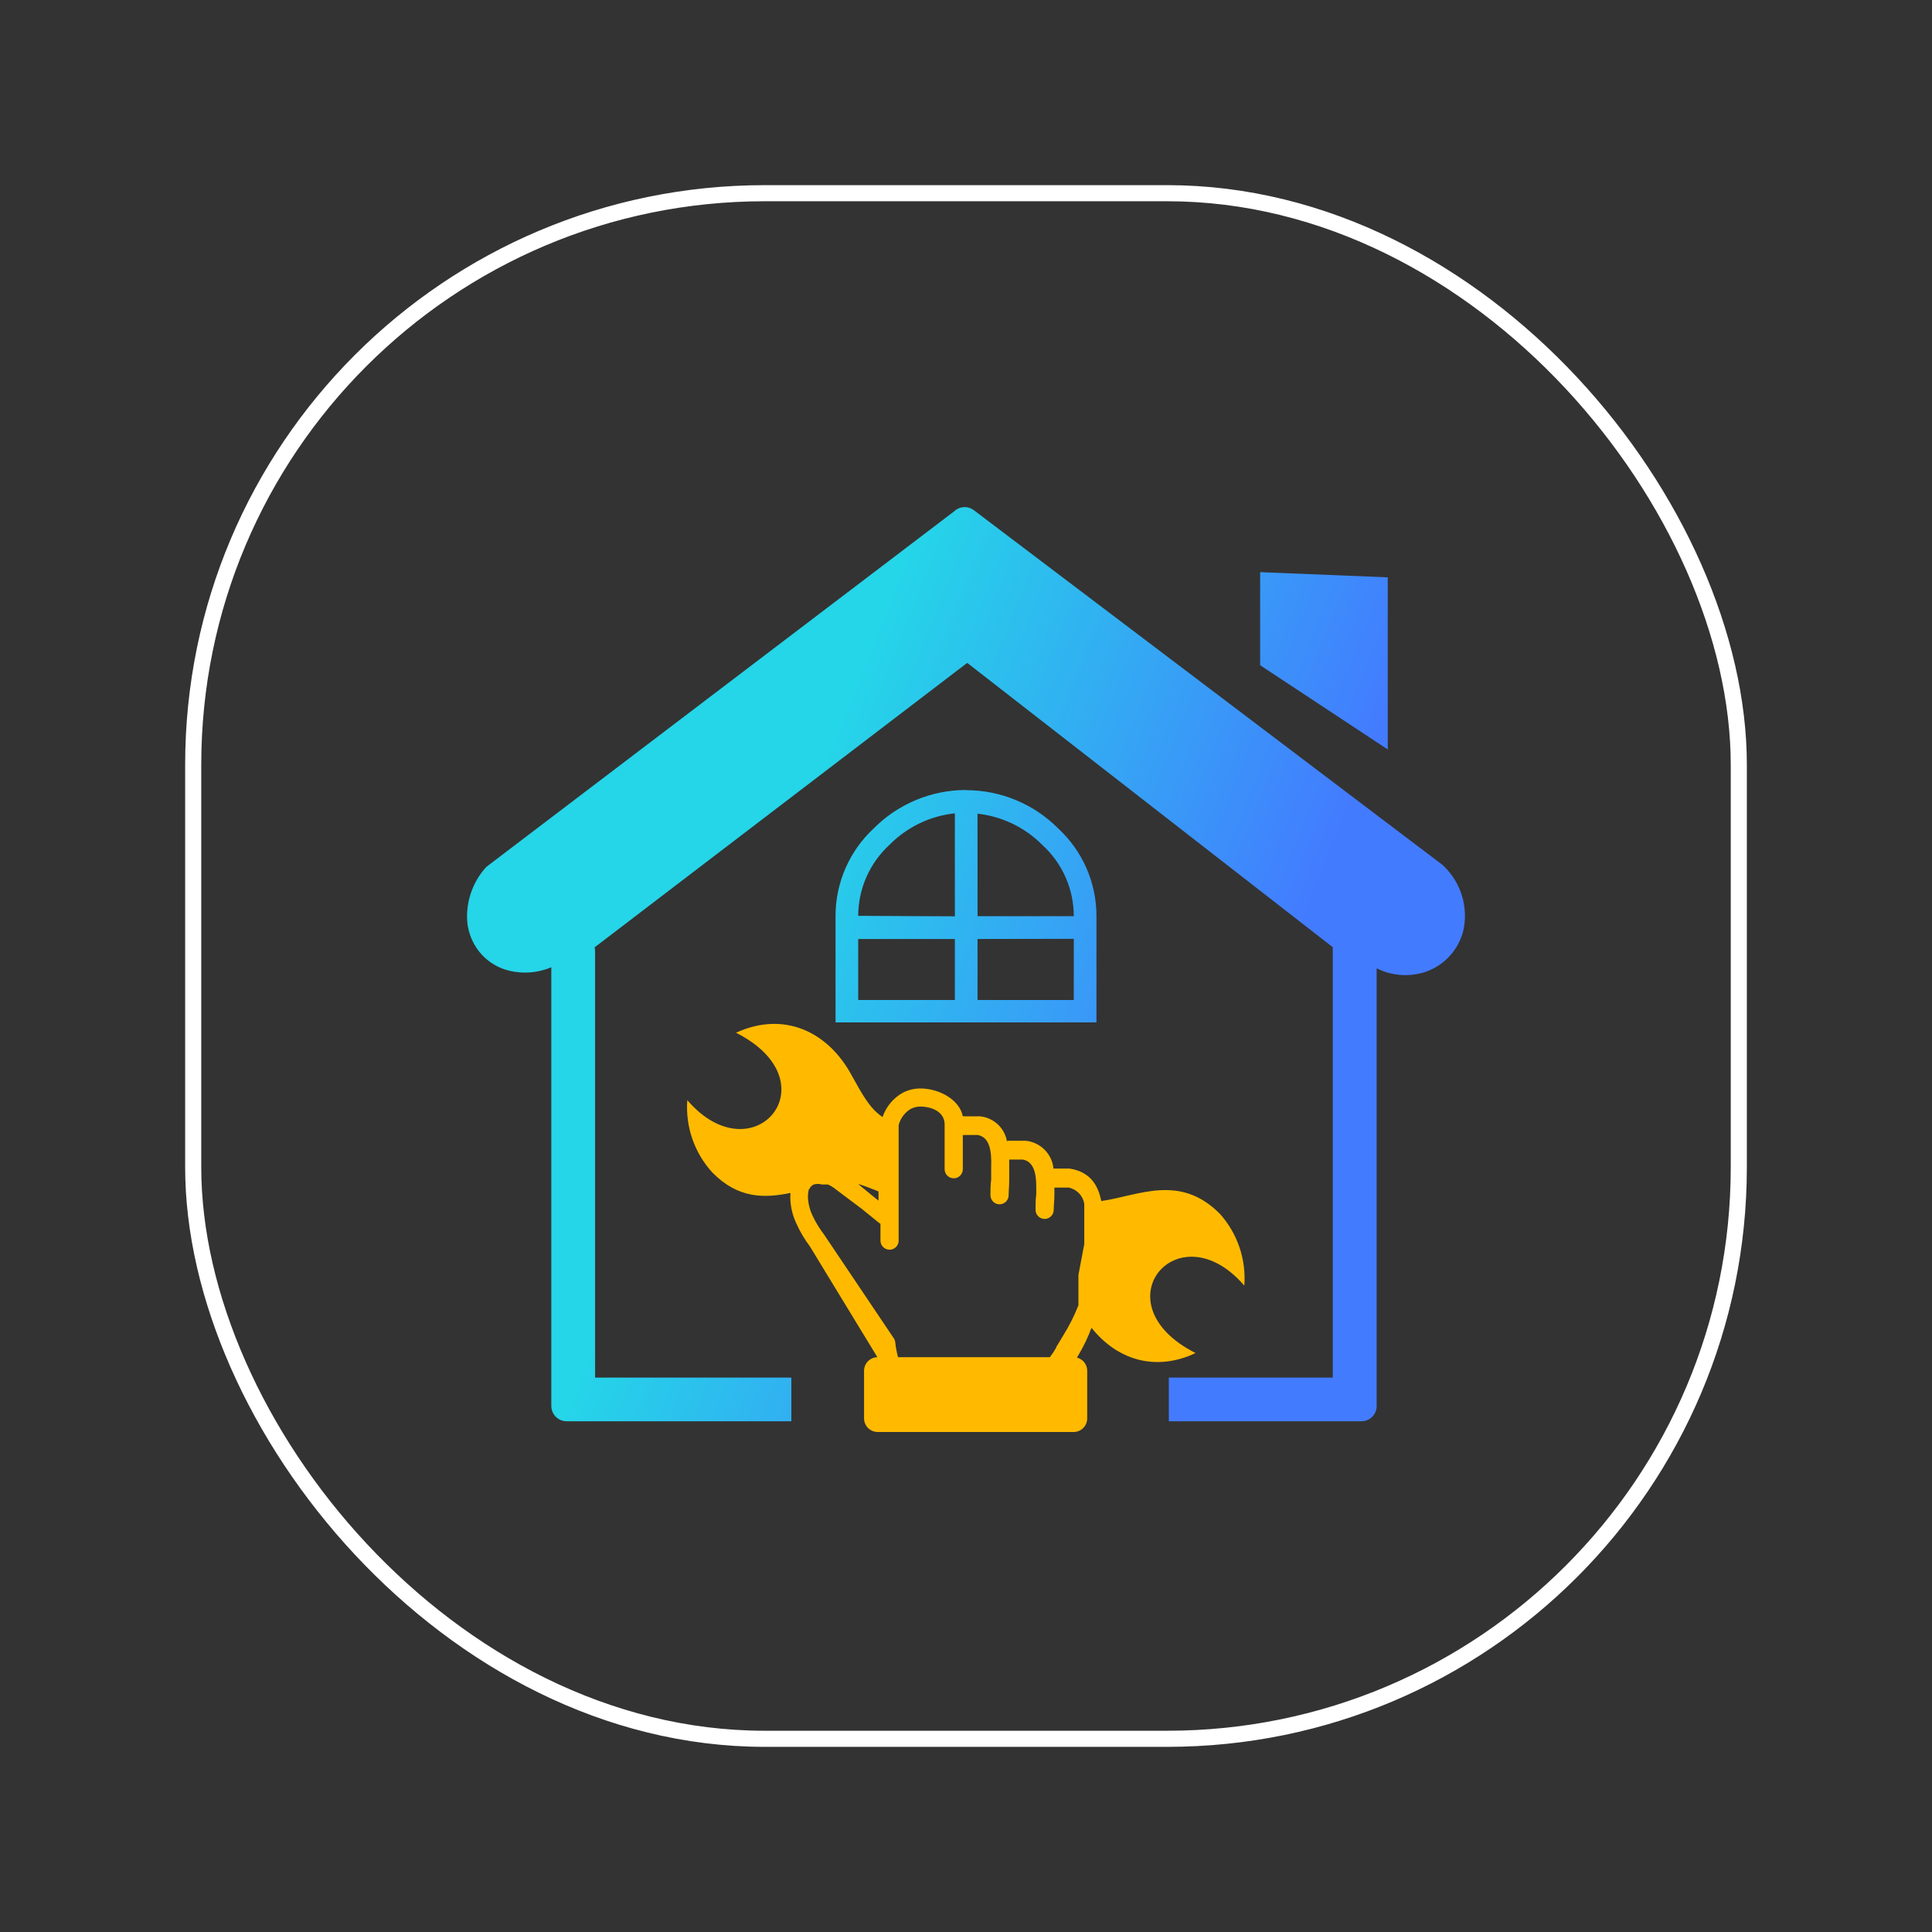
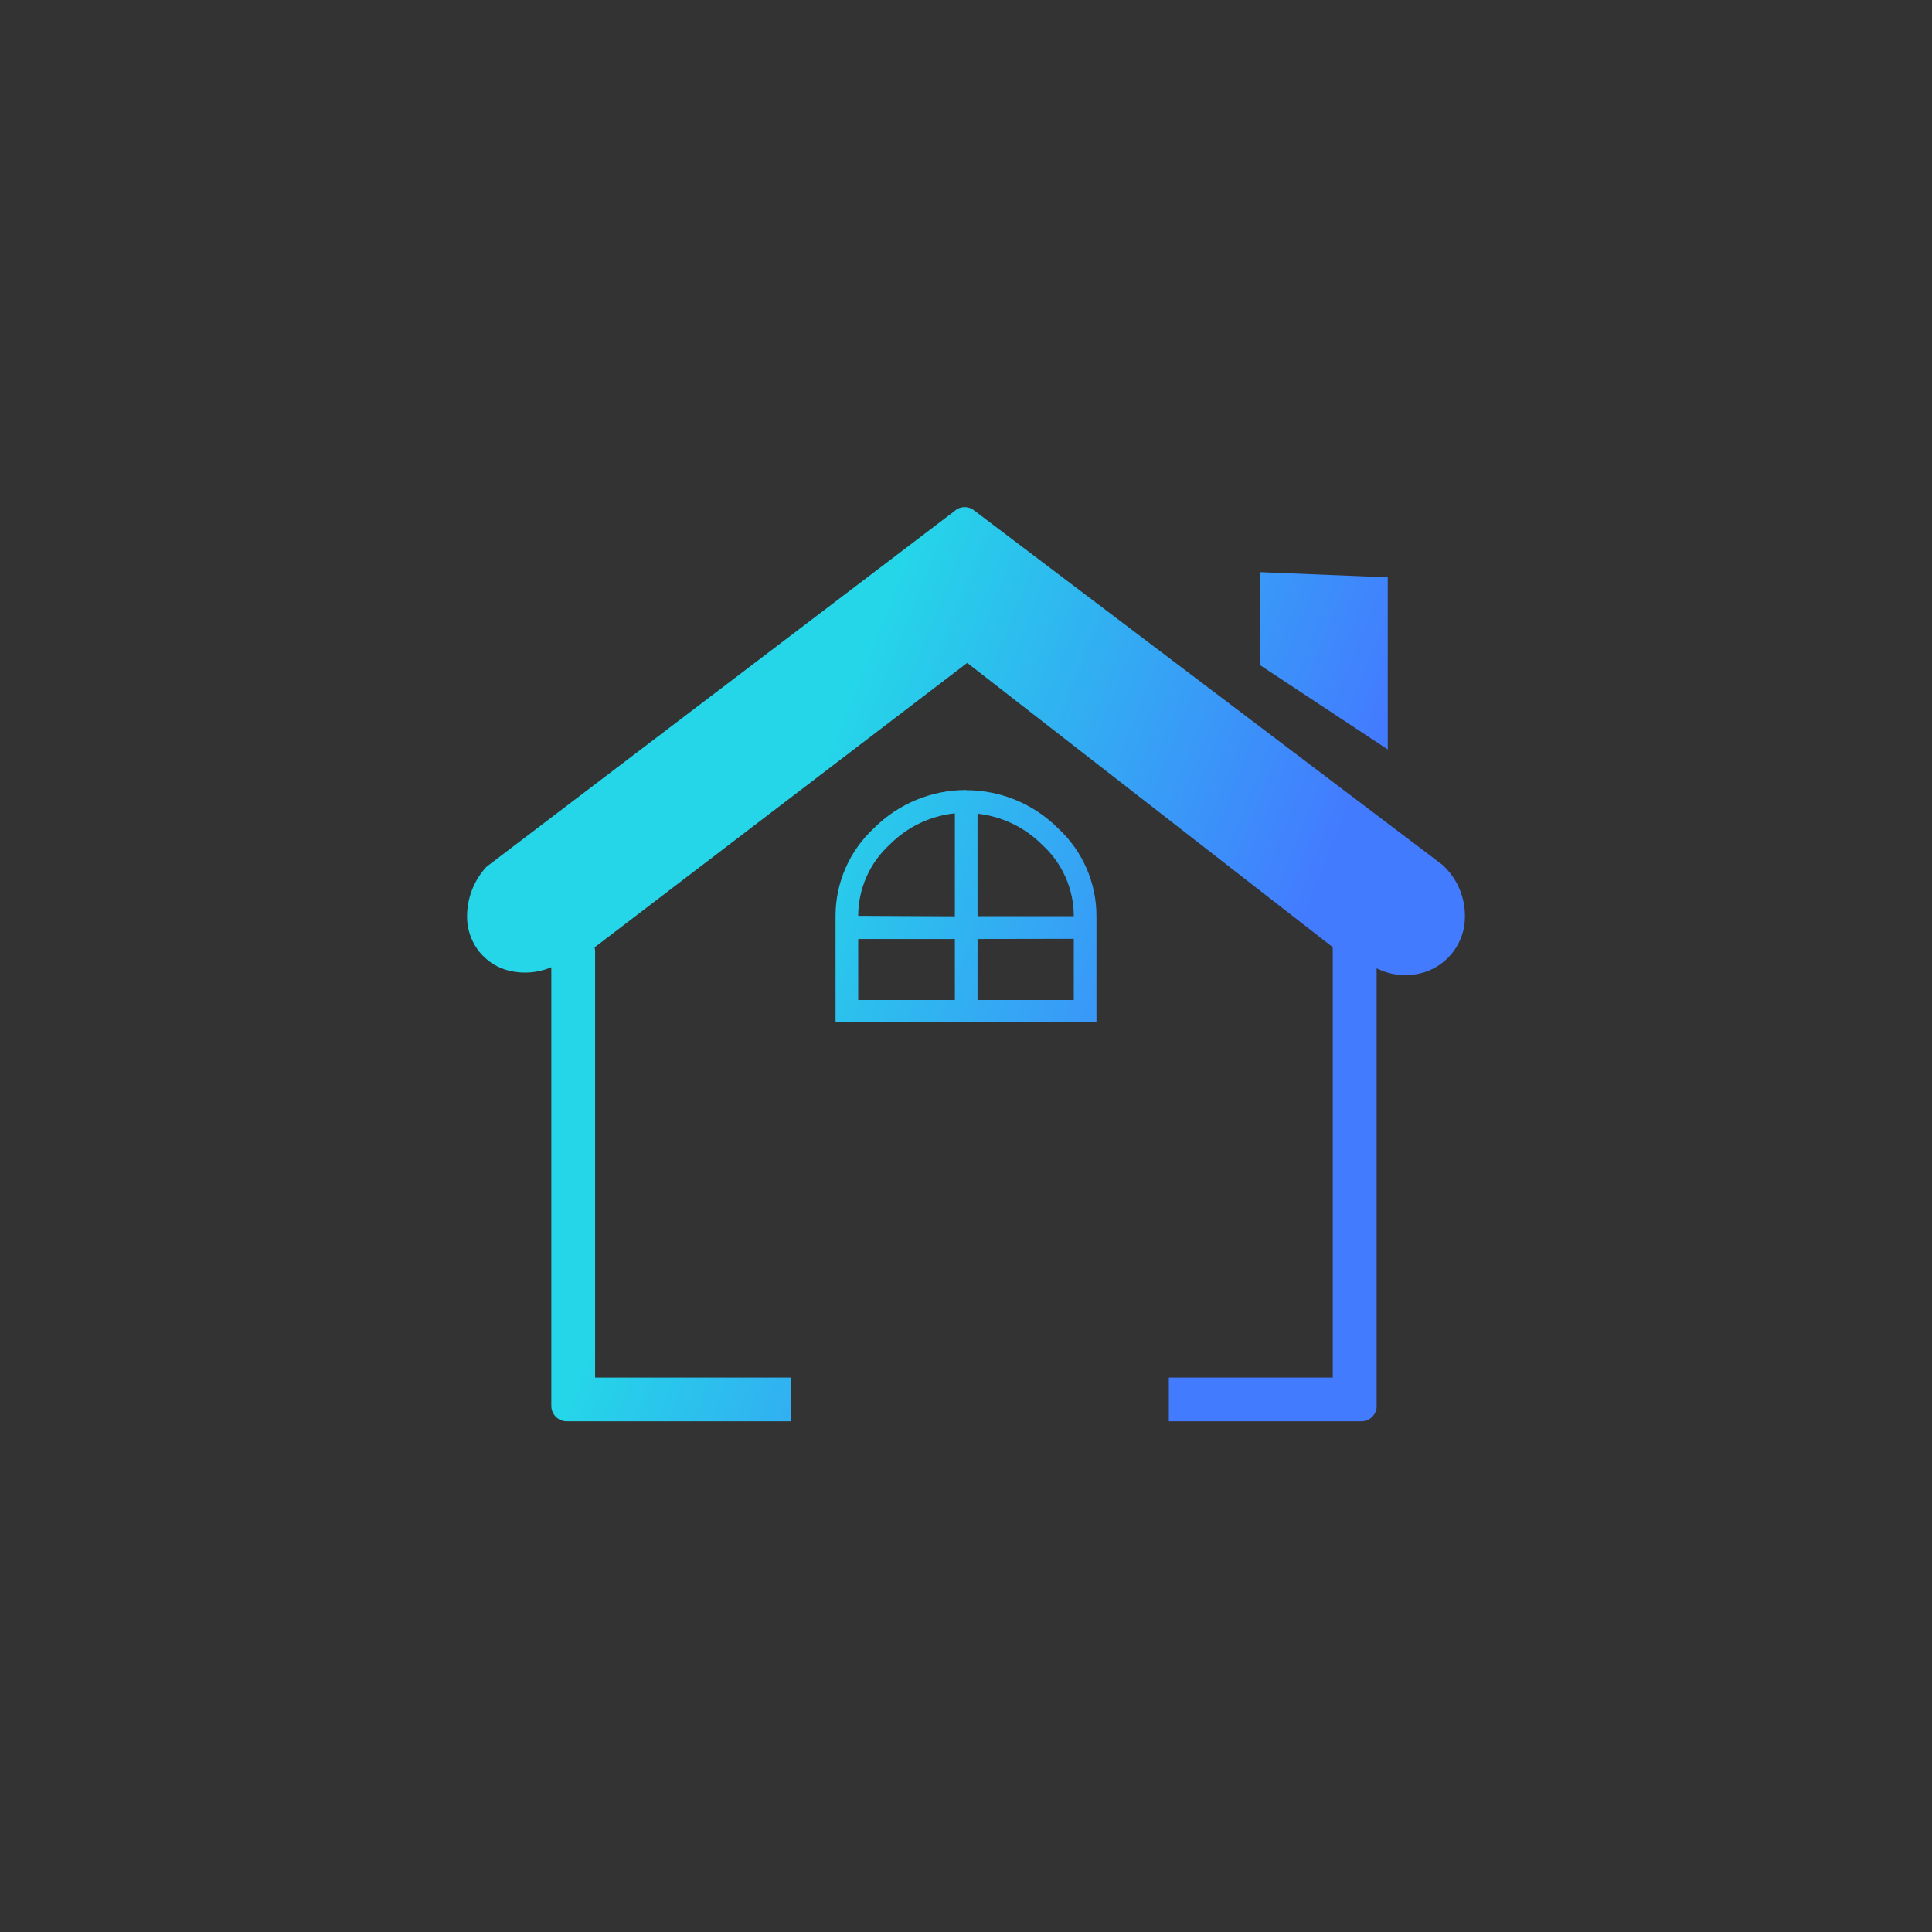
<svg xmlns="http://www.w3.org/2000/svg" width="240" height="240" viewBox="0 0 240 240" fill="none">
  <rect x="0" y="0" width="240" height="240" fill="#333333" stroke="none" />
-   <rect x="24" y="24" width="192" height="192" rx="71" stroke="white" stroke-width="2" />
  <g clip-path="url(#clip0_1144_723)">
    <path fill-rule="evenodd" clip-rule="evenodd" d="M156.54 71.073L172.393 71.719V93.102L156.54 82.637V71.073ZM171.021 174.648C171.021 174.9 170.971 175.149 170.875 175.381C170.778 175.613 170.637 175.823 170.459 176.001C170.28 176.178 170.069 176.318 169.836 176.413C169.604 176.509 169.355 176.557 169.103 176.556H145.197V171.127H165.561V118.027C165.547 117.906 165.547 117.784 165.561 117.664L120.151 82.345L73.863 117.684C73.904 117.842 73.924 118.005 73.924 118.168V171.127H98.304V176.556H70.392C69.886 176.556 69.401 176.355 69.043 175.997C68.686 175.639 68.485 175.154 68.485 174.648V120.156C66.651 120.931 64.601 121.028 62.702 120.429C61.445 120.011 60.337 119.236 59.514 118.199C58.698 117.158 58.191 115.91 58.05 114.596C57.949 113.388 58.09 112.172 58.467 111.019C58.843 109.867 59.446 108.801 60.24 107.885C60.332 107.772 60.437 107.67 60.553 107.583L118.547 63.505C118.877 63.196 119.307 63.015 119.759 62.997C120.211 62.978 120.655 63.123 121.009 63.404L179.144 107.401C179.226 107.466 179.304 107.537 179.376 107.613C180.415 108.62 181.182 109.874 181.605 111.257C182.029 112.64 182.095 114.109 181.798 115.524C181.518 116.699 180.951 117.785 180.148 118.687C179.345 119.589 178.331 120.277 177.197 120.691C176.191 121.04 175.125 121.184 174.063 121.115C173 121.046 171.963 120.764 171.011 120.287V174.659L171.021 174.648ZM121.433 101.054V113.809H133.391C133.389 112.138 133.038 110.485 132.361 108.958C131.683 107.43 130.693 106.061 129.455 104.939C127.289 102.76 124.438 101.395 121.382 101.074L121.433 101.054ZM121.433 116.645V124.223H133.391V116.624L121.433 116.645ZM118.617 124.213V116.645H106.609V124.223H118.597L118.617 124.213ZM118.617 113.829V101.034C115.562 101.356 112.712 102.721 110.544 104.898C109.308 106.023 108.32 107.392 107.643 108.919C106.965 110.446 106.613 112.098 106.609 113.769L118.617 113.829ZM120.02 98.158C122.147 98.159 124.253 98.58 126.217 99.397C128.181 100.215 129.964 101.412 131.463 102.921C132.958 104.305 134.151 105.983 134.967 107.849C135.784 109.716 136.205 111.731 136.206 113.769V127.008H103.794V113.769C103.795 111.728 104.219 109.709 105.036 107.839C105.854 105.969 107.049 104.288 108.546 102.9C110.047 101.391 111.832 100.193 113.798 99.375C115.763 98.558 117.871 98.137 120 98.137L120.02 98.158Z" fill="url(#paint0_linear_1144_723)" />
-     <path fill-rule="evenodd" clip-rule="evenodd" d="M111.554 168.594H130.414C130.706 168.221 130.97 167.826 131.201 167.413V167.353L132.089 165.879C132.828 164.695 133.457 163.445 133.966 162.146V162.085V162.024V161.944V161.863V161.591V161.49V161.429V161.369V161.308V161.247V161.066V160.884V160.824V160.773V160.662V160.551V160.44V160.37V160.309V160.188V160.127V159.774V159.653V159.532V159.411V159.27V159.149V159.027V158.866V158.765V158.644V158.513V158.382L134.693 154.537C134.693 154.476 134.693 154.426 134.693 154.365C134.693 154.305 134.693 153.952 134.693 153.467V153.346V153.235V152.771V152.65V152.529V152.408V151.802V151.681V151.499V151.378V150.793V150.682V150.571V150.46V150.127V149.905V149.804V149.754V149.653V149.542C134.612 149.047 134.382 148.589 134.034 148.228C133.686 147.868 133.237 147.622 132.745 147.524H130.979V148.472C130.979 149.098 130.898 149.713 130.898 150.288C130.898 150.588 130.779 150.876 130.567 151.088C130.355 151.3 130.068 151.419 129.768 151.419C129.469 151.419 129.181 151.3 128.969 151.088C128.757 150.876 128.638 150.588 128.638 150.288C128.638 149.713 128.638 149.037 128.729 148.331V148.22V148.119V148.008V147.907V147.796V148.775V148.664V148.573V148.452V148.351V148.24V148.149V148.028V147.806V147.584V147.473C128.729 145.768 128.426 144.294 127.054 144.042H125.611H125.369C125.369 144.678 125.369 145.324 125.369 145.969V146.666C125.369 147.291 125.298 147.897 125.298 148.472C125.298 148.772 125.179 149.059 124.967 149.271C124.755 149.483 124.467 149.602 124.168 149.602C123.868 149.602 123.58 149.483 123.368 149.271C123.157 149.059 123.037 148.772 123.037 148.472C123.037 147.897 123.037 147.221 123.128 146.524V146.413V146.323V146.212V146.111V146V145.747V145.647V145.546V145.435V145.314V145.213V145.112V145.001V144.95C123.189 143.043 122.977 141.277 121.463 140.995H119.899C119.802 141.005 119.704 141.005 119.606 140.995V145.243C119.606 145.543 119.487 145.83 119.275 146.042C119.063 146.254 118.776 146.373 118.476 146.373C118.177 146.373 117.889 146.254 117.677 146.042C117.465 145.83 117.346 145.543 117.346 145.243V139.693C117.346 138.139 115.802 137.463 114.319 137.463C113.912 137.463 113.51 137.559 113.148 137.745C112.396 138.191 111.852 138.917 111.634 139.763V139.915V139.985V140.066V140.147V140.228V140.298V140.359V140.44V140.702V140.762V140.843V140.924V141.015V141.095V141.257V141.348V141.439V141.519V141.59V154.113C111.634 154.413 111.515 154.7 111.303 154.912C111.091 155.124 110.804 155.243 110.504 155.243C110.205 155.243 109.917 155.124 109.705 154.912C109.493 154.7 109.374 154.413 109.374 154.113V152.024L109.202 151.913L107.023 150.147L103.854 147.766C103.549 147.511 103.209 147.3 102.845 147.14H102.098C101.769 147.046 101.419 147.046 101.089 147.14C100.85 147.247 100.662 147.442 100.564 147.685H100.494C100.374 148.125 100.336 148.583 100.383 149.037C100.45 149.716 100.634 150.379 100.928 150.995C101.33 151.85 101.824 152.659 102.401 153.407C102.43 153.44 102.454 153.477 102.472 153.518L111.019 166.232C111.125 166.385 111.191 166.562 111.211 166.747C111.274 167.364 111.389 167.975 111.554 168.574V168.594ZM133.835 168.664C134.187 168.764 134.497 168.975 134.717 169.266C134.937 169.558 135.056 169.914 135.056 170.279V176.203C135.056 176.649 134.878 177.078 134.562 177.394C134.246 177.71 133.818 177.888 133.371 177.888H109.021C108.575 177.885 108.148 177.707 107.832 177.391C107.517 177.076 107.338 176.649 107.336 176.203V170.279C107.338 169.838 107.512 169.415 107.821 169.101C108.13 168.786 108.55 168.604 108.991 168.594L100.605 154.829C99.938 153.944 99.373 152.986 98.92 151.974C98.518 151.116 98.272 150.193 98.193 149.249C98.163 148.897 98.163 148.542 98.193 148.19C94.994 148.856 91.694 148.926 88.485 145.647C87.383 144.44 86.54 143.021 86.005 141.477C85.471 139.932 85.257 138.295 85.377 136.665C93.581 146.191 103.541 134.415 91.432 128.29C97.356 125.565 102.825 128.128 105.761 133.517C107.154 136.06 107.971 137.402 109.031 138.3C109.221 138.469 109.424 138.624 109.636 138.764C110.071 137.476 110.971 136.397 112.159 135.737C112.84 135.39 113.594 135.21 114.359 135.212C116.498 135.212 119.162 136.484 119.606 138.674C119.707 138.658 119.809 138.658 119.909 138.674H121.463C121.547 138.664 121.632 138.664 121.716 138.674C122.538 138.747 123.314 139.089 123.923 139.647C124.532 140.205 124.941 140.948 125.086 141.761C125.253 141.698 125.434 141.681 125.611 141.711H127.165C127.248 141.7 127.333 141.7 127.417 141.711C128.303 141.798 129.131 142.189 129.76 142.819C130.39 143.448 130.781 144.276 130.868 145.162H132.594C132.678 145.152 132.762 145.152 132.846 145.162C135.399 145.556 136.408 147.18 136.802 149.199C141.424 148.543 146.56 145.747 151.545 150.793C152.624 151.998 153.448 153.408 153.968 154.939C154.488 156.471 154.694 158.091 154.572 159.704C146.368 150.177 136.408 161.954 148.518 168.079C143.472 170.461 138.699 168.866 135.591 164.941C135.165 166.089 134.638 167.196 134.017 168.251L133.795 168.614L133.835 168.664ZM109.132 148.008C108.678 147.826 108.325 147.675 108.062 147.584C107.58 147.388 107.088 147.216 106.589 147.069L108.203 148.401L109.132 149.148V148.008Z" fill="#FFBA00" />
  </g>
  <defs>
    <linearGradient id="paint0_linear_1144_723" x1="104.922" y1="88.328" x2="163.187" y2="111.489" gradientUnits="userSpaceOnUse">
      <stop stop-color="#25D5E8" />
      <stop offset="1" stop-color="#437BFF" />
    </linearGradient>
    <clipPath id="clip0_1144_723">
      <rect width="124" height="114.868" fill="white" transform="translate(58 63)" />
    </clipPath>
  </defs>
</svg>